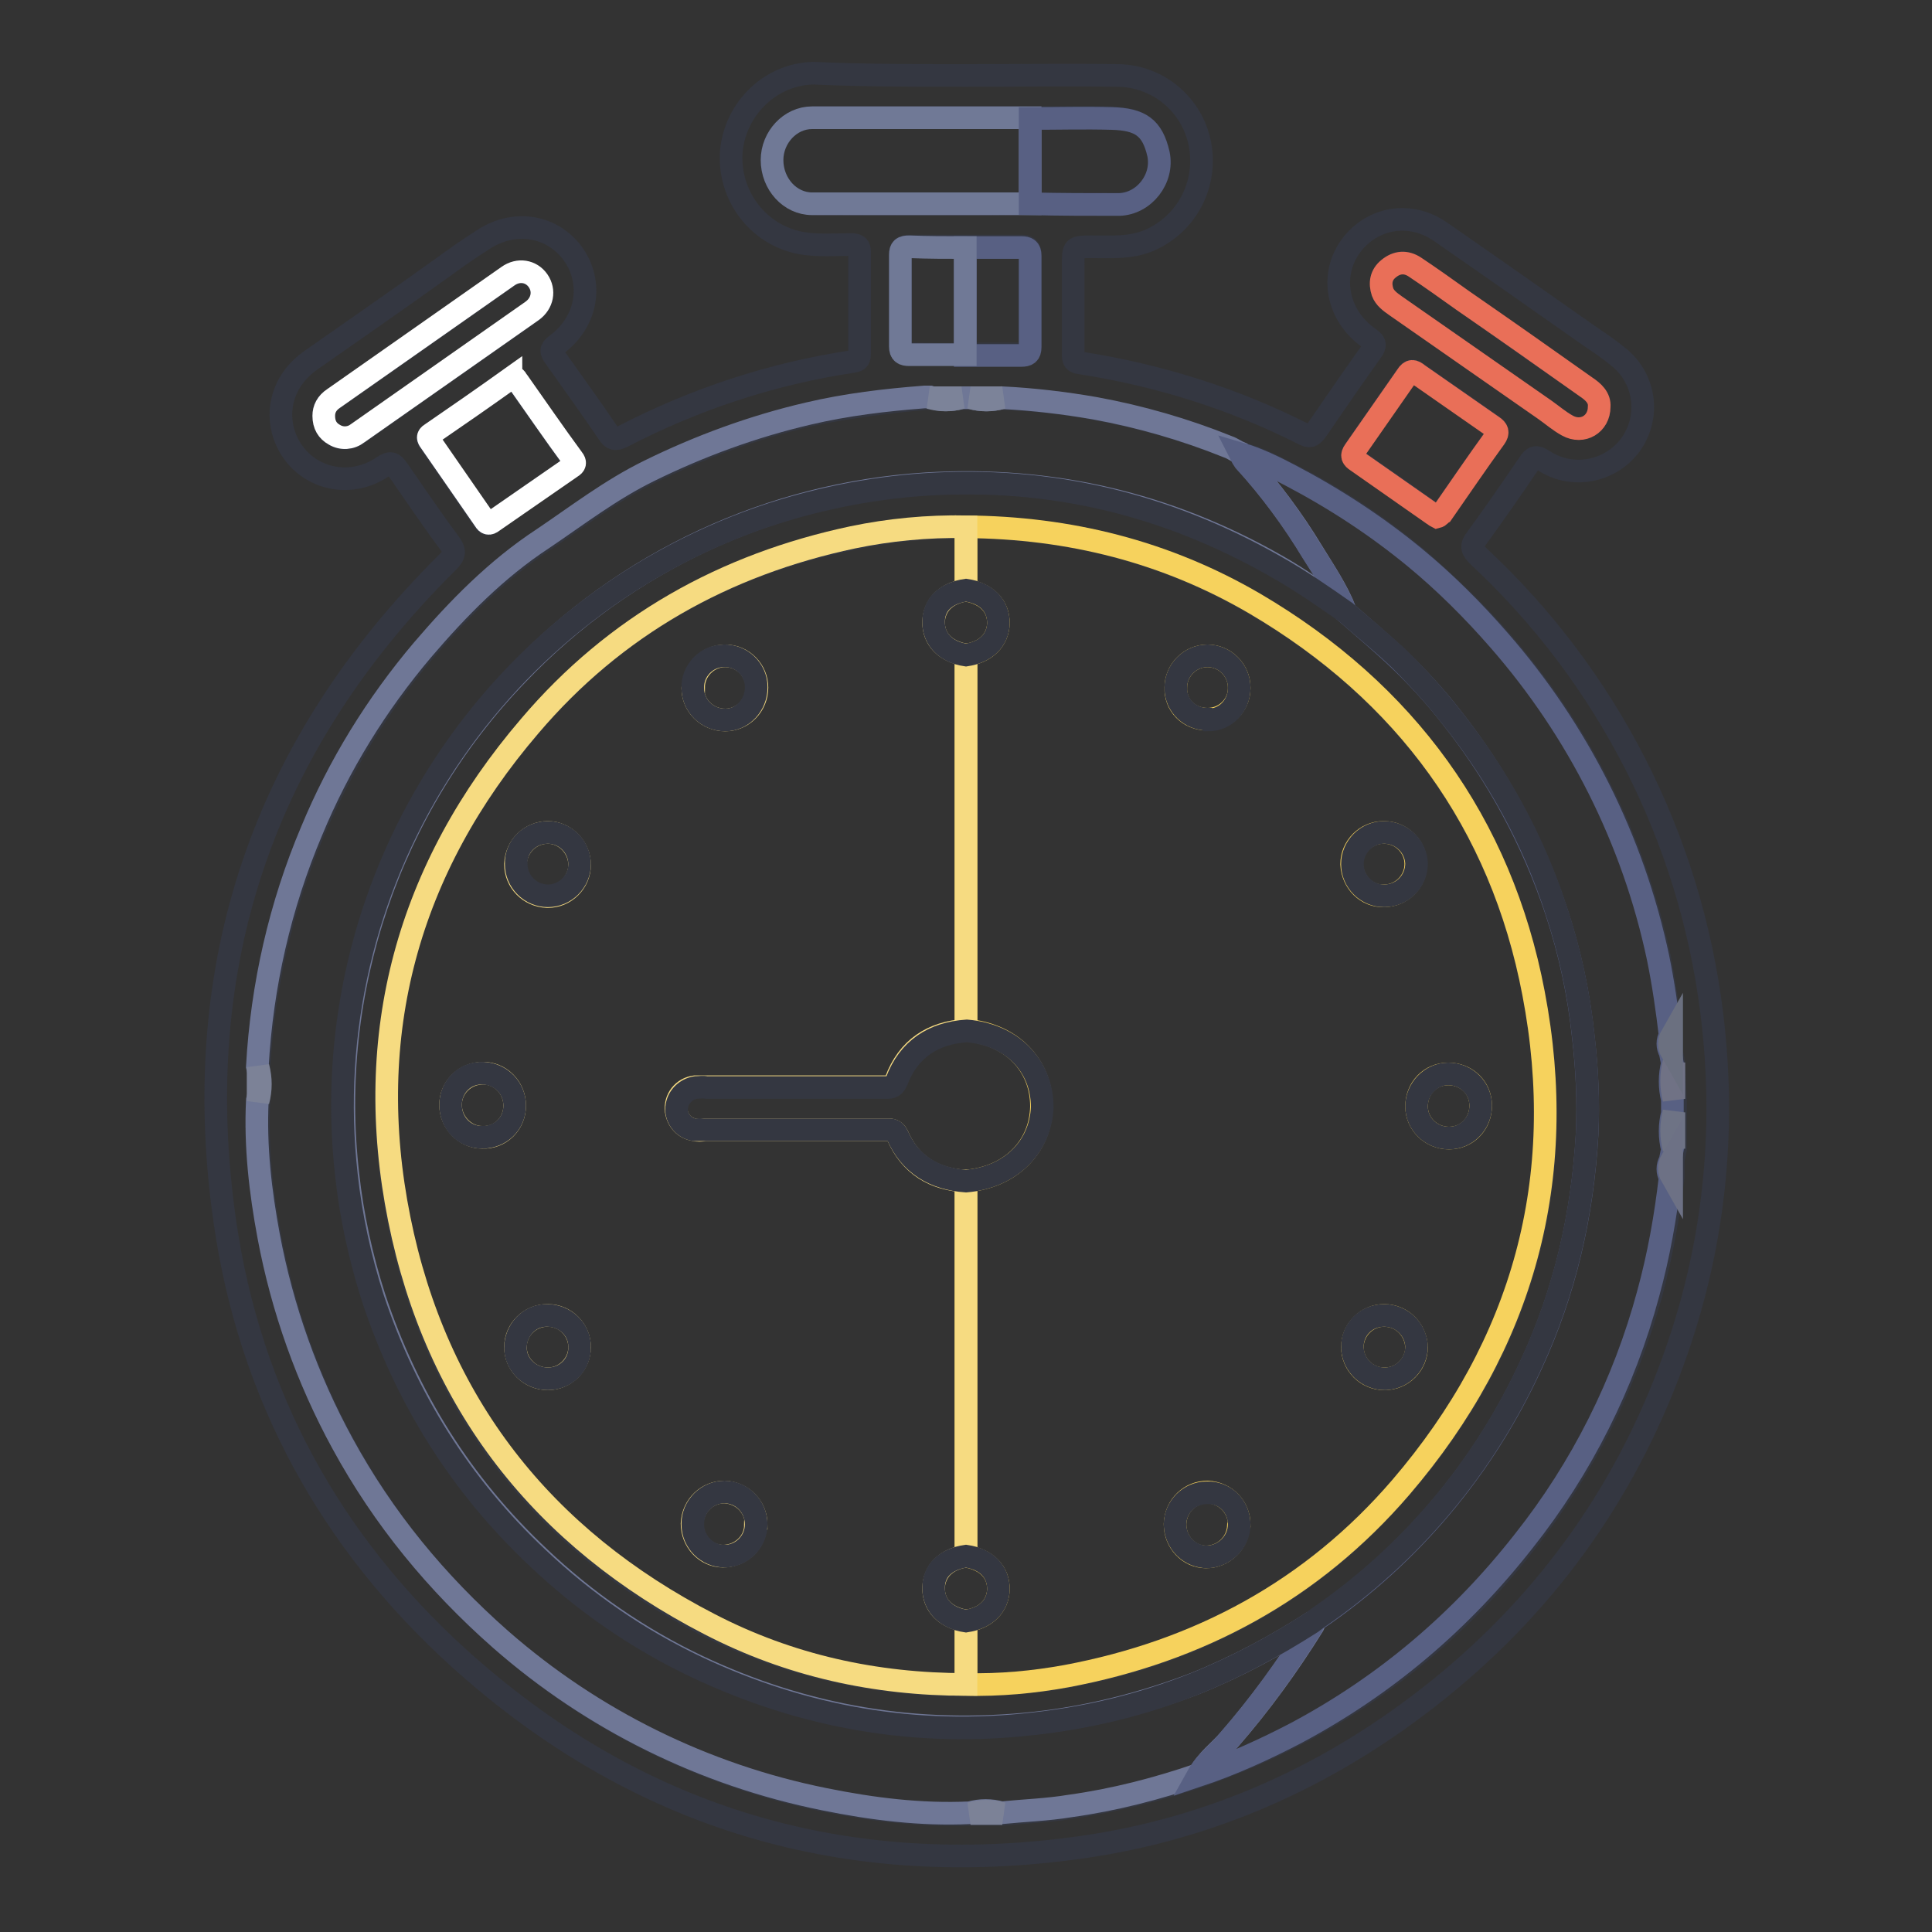
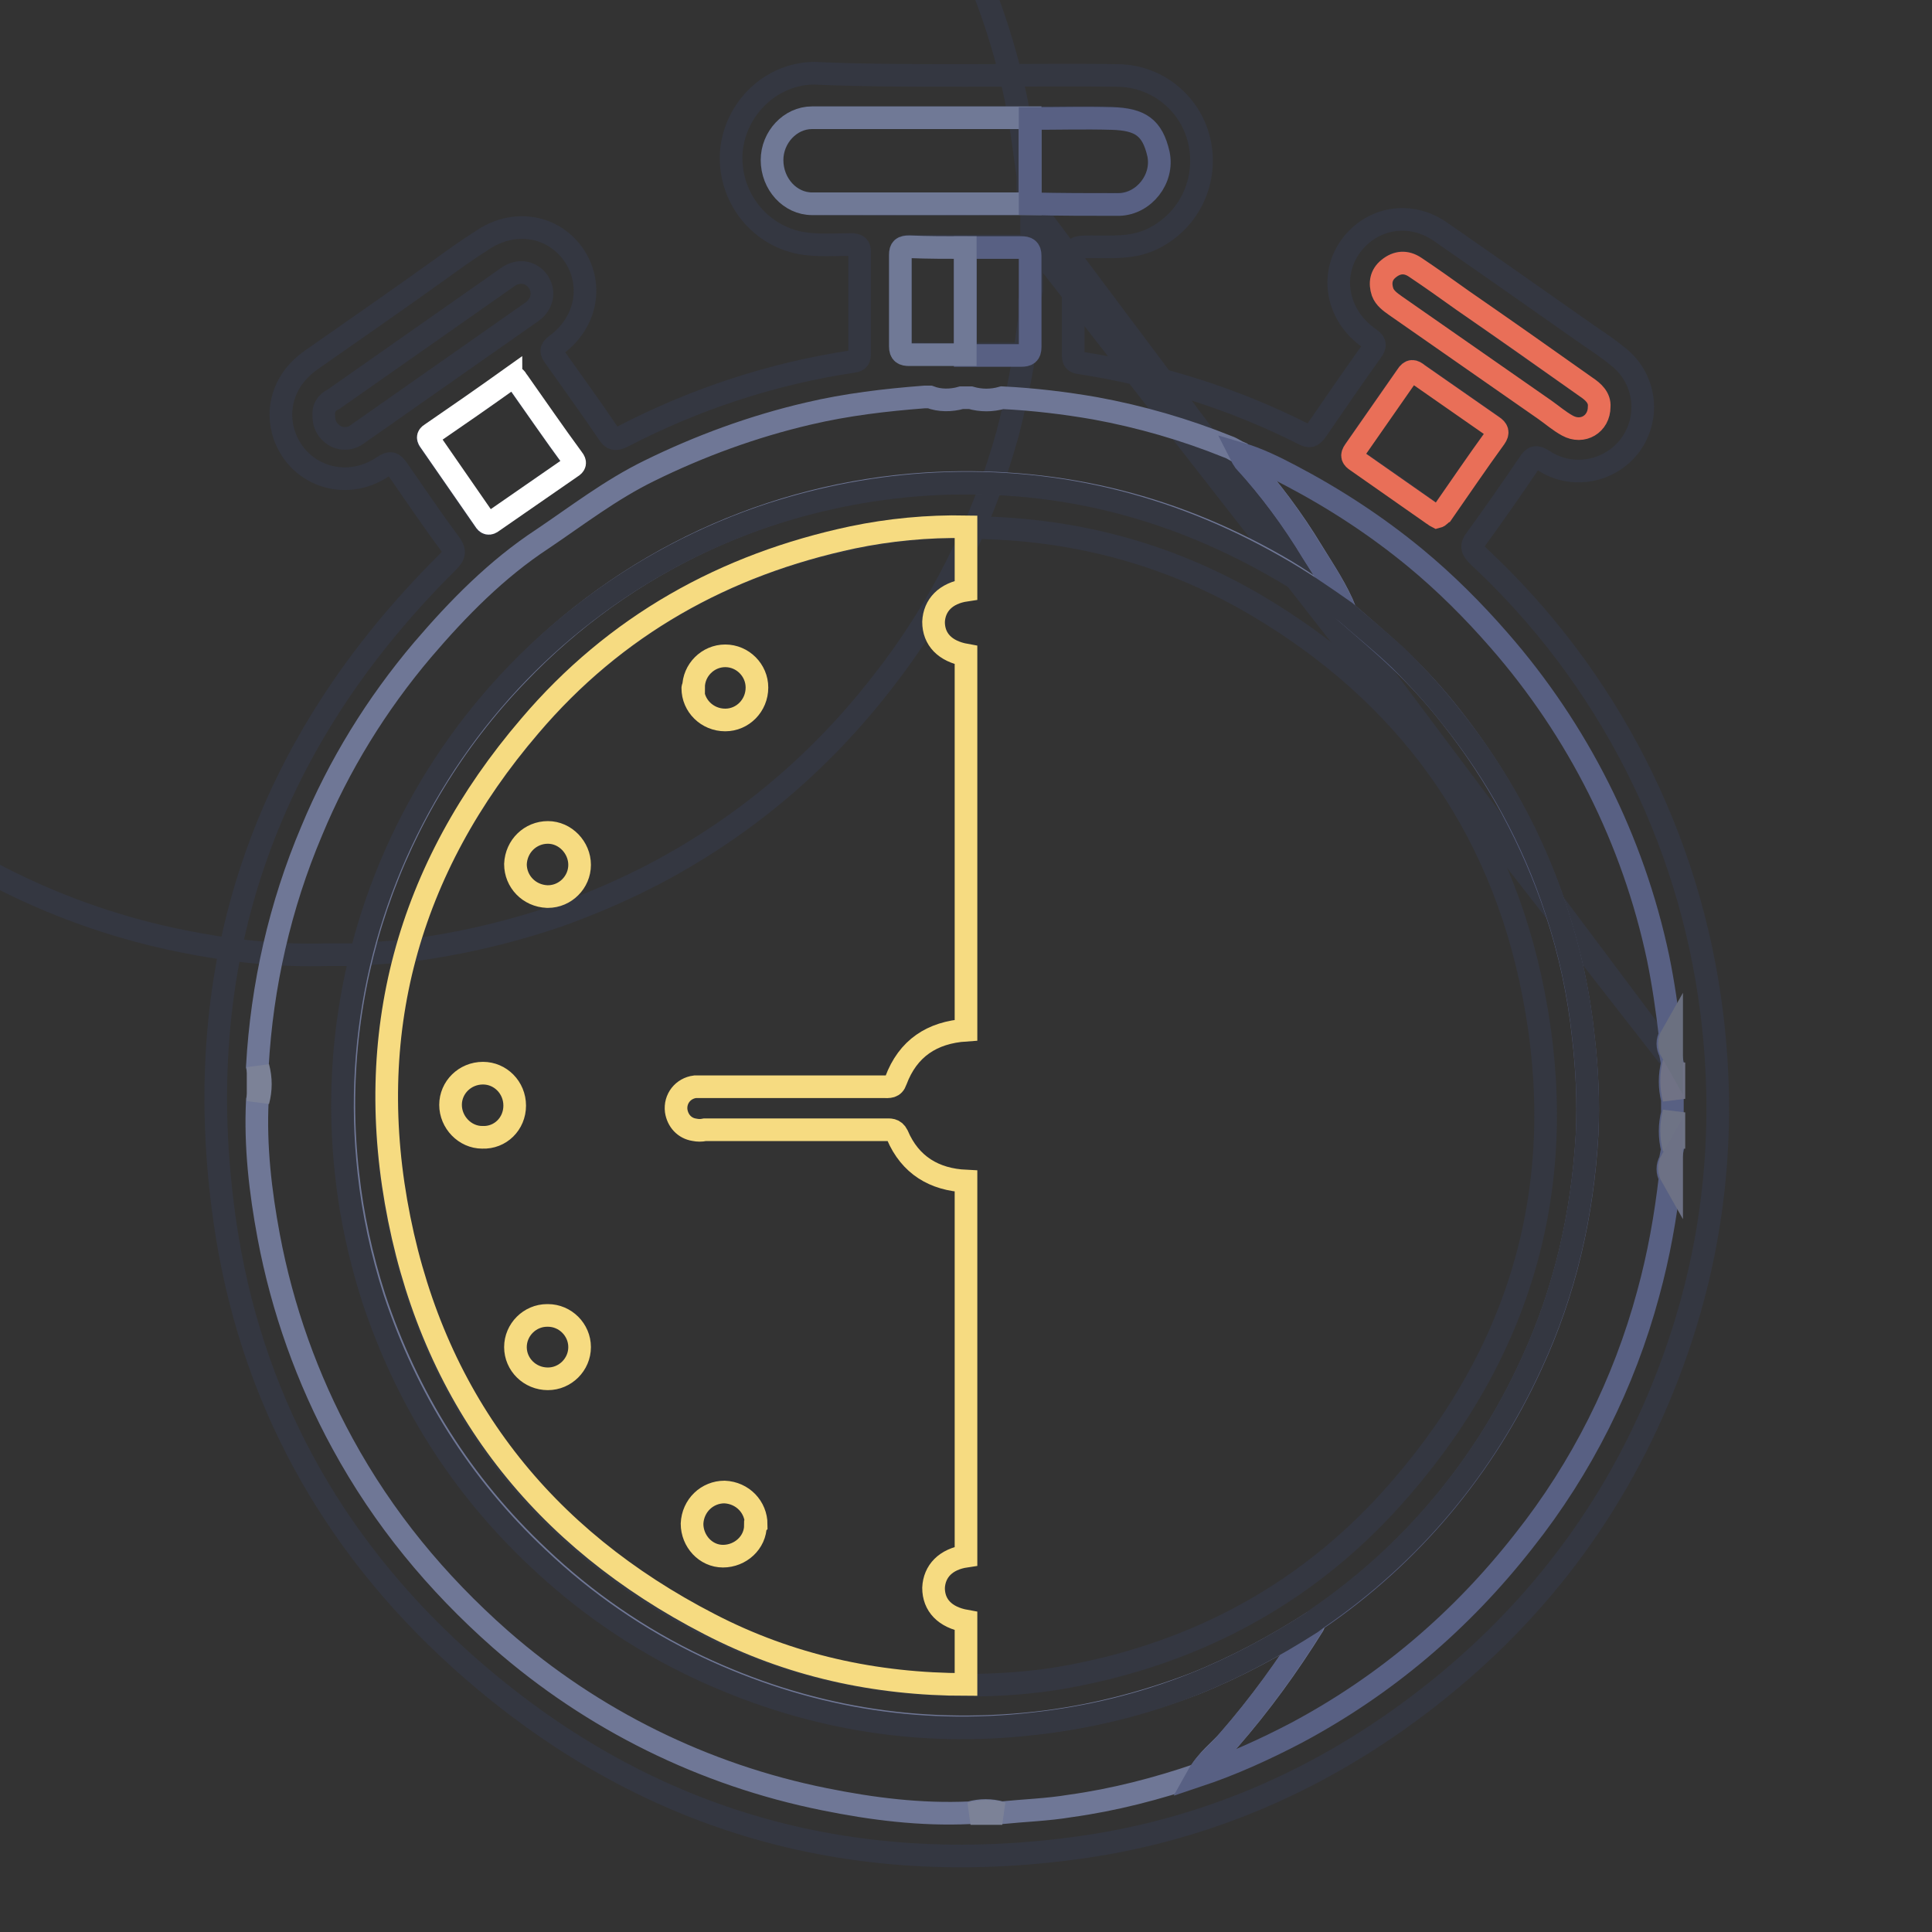
<svg xmlns="http://www.w3.org/2000/svg" version="1.1" x="0px" y="0px" viewBox="0 0 256 256" enable-background="new 0 0 256 256" xml:space="preserve">
  <rect x="0" y="0" width="256" height="256" fill="#333333" stroke="none" />
  <g>
-     <path stroke-width="3" fill-opacity="0" stroke="#343741" d="M128,10c6.7,0,13.5-0.1,20.2,0c5.3,0.1,9.8,3.9,10.8,9.1c1,5.3-1.7,10.5-6.6,12.7c-2.5,1.1-5.1,0.9-7.7,0.9 c-2.5,0-2.5,0-2.5,2.5c0,3.9,0,7.8,0,11.7c0,0.8,0.1,1.1,1,1.2c10.3,1.6,20.2,4.7,29.5,9.4c0.8,0.4,1.1,0.4,1.7-0.4 c2.4-3.5,4.8-7,7.3-10.5c0.6-0.8,0.6-1.2-0.3-1.8c-4.4-3.1-5.3-8.7-2.1-12.6c2.9-3.5,7.8-4.2,11.7-1.4c6.5,4.5,12.9,9,19.3,13.5 c1.3,0.9,2.7,1.8,3.9,2.8c3.8,2.8,4.6,8.1,1.8,11.9c-2.7,3.6-7.8,4.5-11.5,2c-1-0.6-1.3-0.5-1.9,0.4c-2.3,3.4-4.6,6.7-7,10 c-0.8,1-0.5,1.5,0.3,2.3c17.1,15.9,28,37.3,30.9,60.4c2,15.9,0.3,31.5-5.2,46.5c-6.5,17.8-17.3,32.6-32.3,44.3 c-14.1,11-30,17.9-47.7,20.1c-30.7,3.9-57.8-4.5-80.8-25.3c-17.1-15.5-27.7-34.9-31-57.8c-4.9-34,5.1-63.2,29.5-87.4 c0.9-0.9,1.1-1.4,0.3-2.5c-2.4-3.2-4.6-6.5-6.9-9.8c-0.6-0.9-1-1-1.9-0.4c-5.1,3.5-11.7,1.1-13.3-4.7c-0.9-3.5,0.4-7,3.6-9.3 c5.7-4,11.5-8,17.2-12.1c1.8-1.3,3.6-2.6,5.5-3.8c4.2-2.9,9.3-2.1,12.1,1.7c2.8,3.9,1.9,9.1-2.2,12.1c-0.8,0.6-0.7,0.9-0.2,1.6 c2.4,3.4,4.8,6.7,7.1,10.1c0.5,0.8,0.9,0.9,1.8,0.5c9.6-5,19.9-8.4,30.6-10c0.8-0.1,0.9-0.4,0.9-1.1c0-4.5,0-8.9,0-13.4 c0-0.7-0.2-0.9-0.9-1c-2.3,0-4.6,0.2-6.9-0.2c-5.7-1.1-9.6-6.3-9.2-12.1c0.5-5.7,5.2-10.3,10.9-10.4C114.4,10,121.2,10,128,10z  M127.9,46.9c2.5,0,4.9,0,7.4,0c0.8,0,1.2-0.2,1.2-1.1c0-4,0-8,0-12.1c0-0.9-0.4-1.1-1.2-1.1c-2.5,0-4.9,0-7.4,0 c-2.5,0-4.9,0-7.4,0c-0.8,0-1.2,0.2-1.2,1.1c0,4,0,8,0,12.1c0,0.9,0.3,1.1,1.2,1.1C123,46.9,125.5,47,127.9,46.9L127.9,46.9z  M136.5,27c3.9,0,7.8,0.1,11.8,0c3.3,0,6-3.4,5.2-6.7c-0.8-3.4-2.4-4.5-6.2-4.7c-3.6-0.1-7.2,0-10.8,0c-9.6,0-19.2,0-28.9,0 c-2.9,0-5.2,2.6-5.3,5.6c0,3.1,2.3,5.7,5.3,5.8C117.2,27.1,126.9,27.1,136.5,27L136.5,27z M221.8,140.9l-0.3-1.5l0-2.2 c-0.5-3.4-0.9-6.9-1.6-10.3c-3.3-15.6-10.6-30.1-21.1-42.1c-3.4-3.9-7.2-7.5-11.1-10.9c-5.1-4.2-10.6-7.9-16.5-10.9 c-2.2-1.1-4.3-2.3-6.7-2.9c-0.5-0.3-1.1-0.6-1.6-0.8c-5.7-2.3-11.6-4-17.6-5.1c-4.1-0.8-8.2-1.2-12.3-1.4l-4.2,0h-1.2l-4.2,0 c-0.2,0-0.5,0-0.7,0c-5.2,0.5-10.3,1.1-15.4,2.2c-7.3,1.7-14.4,4.3-21.1,7.6c-5.1,2.5-9.5,5.9-14.1,9c-6.1,4-11.2,9.2-15.9,14.7 c-6.1,7.2-11,15.3-14.7,24c-4.2,9.9-6.6,20.5-7.2,31.2l0,4.5c-0.3,6.1,0.4,12.1,1.5,18c1.8,9.6,5.1,18.9,9.8,27.5 c5.4,9.9,12.4,18.5,20.9,25.9c12.2,10.7,27,18,42.9,21.2c6.4,1.3,12.8,2,19.3,1.8l4.2,0c3-0.3,6.1-0.4,9.1-0.9 c5.8-0.9,11.5-2.3,17.1-4.2c4.5-1.6,8.9-3.5,13.1-5.7c11.9-6.3,21.9-14.8,30.1-25.4c7.6-9.7,13.2-20.9,16.5-32.8 c1.3-5,2.3-10.2,2.9-15.4l0-2.2l0.3-1.5l0-4.8v-1.8L221.8,140.9z M68,50c-0.1,0.1-0.3,0.2-0.4,0.2c-3.5,2.5-7,4.9-10.6,7.4 c-0.5,0.4-0.4,0.6-0.1,1c2.4,3.4,4.8,6.9,7.2,10.4c0.3,0.5,0.6,0.6,1.1,0.2c3.4-2.4,6.9-4.9,10.4-7.2c0.5-0.3,0.6-0.6,0.2-1.1 c-2.4-3.4-4.8-6.9-7.3-10.3C68.4,50.3,68.3,50,68,50L68,50z M190.4,68.5c0.4-0.1,0.5-0.4,0.7-0.6c2.3-3.3,4.7-6.7,7-10 c0.5-0.7,0.3-1-0.3-1.5c-3.3-2.3-6.6-4.6-9.9-6.9c-0.7-0.5-1-0.5-1.5,0.2c-2.3,3.3-4.6,6.6-6.9,9.9c-0.5,0.7-0.3,1,0.3,1.4 c3.3,2.3,6.7,4.6,10,7C190,68.2,190.2,68.4,190.4,68.5L190.4,68.5z M211.9,53.9c0-1.2-0.8-2-1.7-2.6c-5.5-3.8-10.9-7.6-16.4-11.5 c-2.1-1.5-4.2-3-6.3-4.4c-1.2-0.8-2.4-0.8-3.5,0.2c-1,0.8-1.1,1.9-0.8,3.1c0.3,0.9,1,1.3,1.7,1.8c6.6,4.6,13.2,9.2,19.8,13.8 c1,0.7,2,1.5,3.1,2.1C209.7,57.5,211.9,56.2,211.9,53.9L211.9,53.9z M42.9,55.1c0,1.2,0.5,2,1.4,2.6c1,0.6,2.2,0.5,3.1-0.2 c7.7-5.4,15.4-10.8,23.1-16.2c1.4-1,1.7-2.7,0.8-4c-0.9-1.3-2.6-1.6-4-0.6c-7.7,5.4-15.4,10.8-23.1,16.2 C43.3,53.3,42.8,54.1,42.9,55.1L42.9,55.1z" />
+     <path stroke-width="3" fill-opacity="0" stroke="#343741" d="M128,10c6.7,0,13.5-0.1,20.2,0c5.3,0.1,9.8,3.9,10.8,9.1c1,5.3-1.7,10.5-6.6,12.7c-2.5,1.1-5.1,0.9-7.7,0.9 c-2.5,0-2.5,0-2.5,2.5c0,3.9,0,7.8,0,11.7c0,0.8,0.1,1.1,1,1.2c10.3,1.6,20.2,4.7,29.5,9.4c0.8,0.4,1.1,0.4,1.7-0.4 c2.4-3.5,4.8-7,7.3-10.5c0.6-0.8,0.6-1.2-0.3-1.8c-4.4-3.1-5.3-8.7-2.1-12.6c2.9-3.5,7.8-4.2,11.7-1.4c6.5,4.5,12.9,9,19.3,13.5 c1.3,0.9,2.7,1.8,3.9,2.8c3.8,2.8,4.6,8.1,1.8,11.9c-2.7,3.6-7.8,4.5-11.5,2c-1-0.6-1.3-0.5-1.9,0.4c-2.3,3.4-4.6,6.7-7,10 c-0.8,1-0.5,1.5,0.3,2.3c17.1,15.9,28,37.3,30.9,60.4c2,15.9,0.3,31.5-5.2,46.5c-6.5,17.8-17.3,32.6-32.3,44.3 c-14.1,11-30,17.9-47.7,20.1c-30.7,3.9-57.8-4.5-80.8-25.3c-17.1-15.5-27.7-34.9-31-57.8c-4.9-34,5.1-63.2,29.5-87.4 c0.9-0.9,1.1-1.4,0.3-2.5c-2.4-3.2-4.6-6.5-6.9-9.8c-0.6-0.9-1-1-1.9-0.4c-5.1,3.5-11.7,1.1-13.3-4.7c-0.9-3.5,0.4-7,3.6-9.3 c5.7-4,11.5-8,17.2-12.1c1.8-1.3,3.6-2.6,5.5-3.8c4.2-2.9,9.3-2.1,12.1,1.7c2.8,3.9,1.9,9.1-2.2,12.1c-0.8,0.6-0.7,0.9-0.2,1.6 c2.4,3.4,4.8,6.7,7.1,10.1c0.5,0.8,0.9,0.9,1.8,0.5c9.6-5,19.9-8.4,30.6-10c0.8-0.1,0.9-0.4,0.9-1.1c0-4.5,0-8.9,0-13.4 c0-0.7-0.2-0.9-0.9-1c-2.3,0-4.6,0.2-6.9-0.2c-5.7-1.1-9.6-6.3-9.2-12.1c0.5-5.7,5.2-10.3,10.9-10.4C114.4,10,121.2,10,128,10z  M127.9,46.9c2.5,0,4.9,0,7.4,0c0.8,0,1.2-0.2,1.2-1.1c0-4,0-8,0-12.1c0-0.9-0.4-1.1-1.2-1.1c-2.5,0-4.9,0-7.4,0 c-2.5,0-4.9,0-7.4,0c-0.8,0-1.2,0.2-1.2,1.1c0,4,0,8,0,12.1c0,0.9,0.3,1.1,1.2,1.1C123,46.9,125.5,47,127.9,46.9L127.9,46.9z  M136.5,27c3.9,0,7.8,0.1,11.8,0c3.3,0,6-3.4,5.2-6.7c-0.8-3.4-2.4-4.5-6.2-4.7c-3.6-0.1-7.2,0-10.8,0c-9.6,0-19.2,0-28.9,0 c-2.9,0-5.2,2.6-5.3,5.6c0,3.1,2.3,5.7,5.3,5.8C117.2,27.1,126.9,27.1,136.5,27L136.5,27z l-0.3-1.5l0-2.2 c-0.5-3.4-0.9-6.9-1.6-10.3c-3.3-15.6-10.6-30.1-21.1-42.1c-3.4-3.9-7.2-7.5-11.1-10.9c-5.1-4.2-10.6-7.9-16.5-10.9 c-2.2-1.1-4.3-2.3-6.7-2.9c-0.5-0.3-1.1-0.6-1.6-0.8c-5.7-2.3-11.6-4-17.6-5.1c-4.1-0.8-8.2-1.2-12.3-1.4l-4.2,0h-1.2l-4.2,0 c-0.2,0-0.5,0-0.7,0c-5.2,0.5-10.3,1.1-15.4,2.2c-7.3,1.7-14.4,4.3-21.1,7.6c-5.1,2.5-9.5,5.9-14.1,9c-6.1,4-11.2,9.2-15.9,14.7 c-6.1,7.2-11,15.3-14.7,24c-4.2,9.9-6.6,20.5-7.2,31.2l0,4.5c-0.3,6.1,0.4,12.1,1.5,18c1.8,9.6,5.1,18.9,9.8,27.5 c5.4,9.9,12.4,18.5,20.9,25.9c12.2,10.7,27,18,42.9,21.2c6.4,1.3,12.8,2,19.3,1.8l4.2,0c3-0.3,6.1-0.4,9.1-0.9 c5.8-0.9,11.5-2.3,17.1-4.2c4.5-1.6,8.9-3.5,13.1-5.7c11.9-6.3,21.9-14.8,30.1-25.4c7.6-9.7,13.2-20.9,16.5-32.8 c1.3-5,2.3-10.2,2.9-15.4l0-2.2l0.3-1.5l0-4.8v-1.8L221.8,140.9z M68,50c-0.1,0.1-0.3,0.2-0.4,0.2c-3.5,2.5-7,4.9-10.6,7.4 c-0.5,0.4-0.4,0.6-0.1,1c2.4,3.4,4.8,6.9,7.2,10.4c0.3,0.5,0.6,0.6,1.1,0.2c3.4-2.4,6.9-4.9,10.4-7.2c0.5-0.3,0.6-0.6,0.2-1.1 c-2.4-3.4-4.8-6.9-7.3-10.3C68.4,50.3,68.3,50,68,50L68,50z M190.4,68.5c0.4-0.1,0.5-0.4,0.7-0.6c2.3-3.3,4.7-6.7,7-10 c0.5-0.7,0.3-1-0.3-1.5c-3.3-2.3-6.6-4.6-9.9-6.9c-0.7-0.5-1-0.5-1.5,0.2c-2.3,3.3-4.6,6.6-6.9,9.9c-0.5,0.7-0.3,1,0.3,1.4 c3.3,2.3,6.7,4.6,10,7C190,68.2,190.2,68.4,190.4,68.5L190.4,68.5z M211.9,53.9c0-1.2-0.8-2-1.7-2.6c-5.5-3.8-10.9-7.6-16.4-11.5 c-2.1-1.5-4.2-3-6.3-4.4c-1.2-0.8-2.4-0.8-3.5,0.2c-1,0.8-1.1,1.9-0.8,3.1c0.3,0.9,1,1.3,1.7,1.8c6.6,4.6,13.2,9.2,19.8,13.8 c1,0.7,2,1.5,3.1,2.1C209.7,57.5,211.9,56.2,211.9,53.9L211.9,53.9z M42.9,55.1c0,1.2,0.5,2,1.4,2.6c1,0.6,2.2,0.5,3.1-0.2 c7.7-5.4,15.4-10.8,23.1-16.2c1.4-1,1.7-2.7,0.8-4c-0.9-1.3-2.6-1.6-4-0.6c-7.7,5.4-15.4,10.8-23.1,16.2 C43.3,53.3,42.8,54.1,42.9,55.1L42.9,55.1z" />
    <path stroke-width="3" fill-opacity="0" stroke="#6f7796" d="M127.4,52.7h1.2c1.4,0.4,2.8,0.4,4.2,0c4.1,0.2,8.3,0.7,12.3,1.4c6,1.1,11.9,2.8,17.6,5.1 c0.6,0.2,1.1,0.6,1.6,0.8c0.2,0.3,0.4,0.7,0.6,1c3.4,3.8,6.4,7.8,9,12.1c1.6,2.6,3.3,5.1,4.4,7.9c-3-2.1-6-4.3-9.2-6.1 c-14.4-8.2-29.8-11.8-46.4-10.8c-20.6,1.3-39.9,10.3-54.1,25.2c-17,17.6-25.3,42-22.5,66.3c0.6,5.5,1.8,11,3.5,16.3 c4.4,13.3,11.6,24.8,21.8,34.4c6.2,5.9,13.3,10.8,21.1,14.5c14.2,6.7,29.1,9.2,44.7,7.5c7.2-0.8,14.3-2.6,21.1-5.2 c5.5-2.2,10.7-5,15.7-8.2c0.2,0.1,0.1,0.3,0,0.5c-3.3,5.3-7,10.4-11.1,15.1c-1.3,1.5-3,2.7-4,4.6c-5.5,1.9-11.3,3.4-17.1,4.2 c-3,0.5-6.1,0.6-9.1,0.9c-1.4-0.4-2.8-0.4-4.2,0c-6.5,0.3-12.9-0.5-19.3-1.8c-15.9-3.2-30.7-10.5-42.9-21.2 c-8.5-7.5-15.5-16-20.9-25.9c-4.7-8.6-8-17.9-9.8-27.5c-1.1-5.9-1.8-11.9-1.5-18c0.4-1.5,0.4-3,0-4.5c0.6-10.7,3-21.3,7.2-31.2 c3.6-8.7,8.6-16.8,14.7-24c4.7-5.5,9.8-10.7,15.9-14.7c4.6-3.1,9-6.5,14.1-9c6.7-3.3,13.8-5.9,21.1-7.6c5.1-1.2,10.2-1.8,15.4-2.2 c0.2,0,0.5,0,0.7,0C124.5,53.1,126,53.1,127.4,52.7z" />
    <path stroke-width="3" fill-opacity="0" stroke="#586083" d="M178.3,81.1c-1.1-2.8-2.8-5.4-4.4-7.9c-2.6-4.3-5.6-8.4-9-12.1c-0.2-0.3-0.4-0.6-0.6-1 c2.4,0.7,4.6,1.8,6.7,2.9c5.9,3.1,11.4,6.7,16.5,10.9c4,3.3,7.7,7,11.1,10.9c10.5,12,17.8,26.5,21.1,42.1c0.7,3.4,1.2,6.9,1.6,10.3 c-0.4,0.7-0.4,1.5,0,2.2l0.3,1.5c-0.4,1.6-0.4,3.2,0,4.8v1.8c-0.4,1.6-0.4,3.2,0,4.8l-0.3,1.5c-0.4,0.7-0.4,1.5,0,2.2 c-0.6,5.2-1.5,10.3-2.9,15.4c-3.2,11.9-8.8,23.1-16.5,32.8c-8.3,10.6-18.3,19.1-30.1,25.4c-4.2,2.2-8.6,4.2-13.1,5.7 c1-1.8,2.7-3,4-4.6c4.1-4.7,7.8-9.8,11.1-15.1c0.1-0.2,0.2-0.3,0-0.5c0.3-0.2,0.5-0.4,0.8-0.6c12.3-8.4,22.1-20.1,28.3-33.7 c4.5-9.7,6.8-19.9,7.4-30.5c0.2-4.3,0-8.6-0.5-12.9c-0.6-5.7-1.8-11.3-3.6-16.7c-3.1-9.3-7.8-18-13.9-25.7 c-2.1-2.7-4.4-5.2-6.8-7.5C183.2,85.3,180.7,83.2,178.3,81.1L178.3,81.1z" />
    <path stroke-width="3" fill-opacity="0" stroke="#707996" d="M136.5,27c-9.6,0-19.2,0-28.9,0c-2.9,0-5.3-2.6-5.3-5.8c0-3,2.4-5.6,5.3-5.6c9.6,0,19.2,0,28.9,0 C136.5,19.5,136.5,23.3,136.5,27L136.5,27z" />
    <path stroke-width="3" fill-opacity="0" stroke="#ffffff" d="M68,50c0.4,0,0.4,0.3,0.6,0.5c2.4,3.4,4.8,6.9,7.3,10.3c0.4,0.5,0.3,0.8-0.2,1.1c-3.5,2.4-6.9,4.8-10.4,7.2 c-0.5,0.4-0.8,0.3-1.1-0.2c-2.4-3.5-4.8-6.9-7.2-10.4c-0.3-0.4-0.4-0.7,0.1-1c3.5-2.4,7.1-4.9,10.6-7.4C67.7,50.2,67.9,50.1,68,50z " />
    <path stroke-width="3" fill-opacity="0" stroke="#e96f58" d="M190.4,68.5c-0.2-0.1-0.4-0.3-0.6-0.4c-3.3-2.3-6.7-4.7-10-7c-0.6-0.4-0.8-0.7-0.3-1.4 c2.3-3.3,4.6-6.6,6.9-9.9c0.5-0.8,0.9-0.7,1.5-0.2c3.3,2.3,6.6,4.6,9.9,6.9c0.6,0.4,0.8,0.8,0.3,1.5c-2.4,3.3-4.7,6.7-7,10 C190.9,68.1,190.8,68.4,190.4,68.5L190.4,68.5z M211.9,53.9c0,2.3-2.2,3.6-4.2,2.5c-1.1-0.6-2-1.4-3-2.1 c-6.6-4.6-13.2-9.2-19.8-13.8c-0.7-0.5-1.4-1-1.7-1.8c-0.4-1.2-0.2-2.3,0.8-3.1c1.1-0.9,2.3-1,3.5-0.2c2.1,1.4,4.2,2.9,6.3,4.4 c5.5,3.8,10.9,7.6,16.4,11.5C211.1,51.9,212,52.7,211.9,53.9L211.9,53.9z" />
-     <path stroke-width="3" fill-opacity="0" stroke="#ffffff" d="M42.9,55.1c0-0.9,0.4-1.7,1.3-2.3c7.7-5.4,15.4-10.8,23.1-16.2c1.4-1,3.1-0.7,4,0.6c0.9,1.3,0.6,3-0.8,4 C62.8,46.6,55.1,52,47.4,57.4c-0.9,0.7-2.1,0.8-3.1,0.2C43.4,57.1,42.9,56.3,42.9,55.1z" />
    <path stroke-width="3" fill-opacity="0" stroke="#586083" d="M136.5,27V15.7c3.6,0,7.2-0.1,10.8,0c3.8,0.1,5.4,1.2,6.2,4.7c0.7,3.3-1.9,6.6-5.2,6.7 C144.3,27.1,140.4,27.1,136.5,27z M127.9,32.8c2.5,0,4.9,0,7.4,0c0.8,0,1.2,0.2,1.2,1.1c0,4,0,8,0,12.1c0,0.9-0.4,1.1-1.2,1.1 c-2.5,0-4.9,0-7.4,0V32.8z" />
    <path stroke-width="3" fill-opacity="0" stroke="#707996" d="M127.9,32.8V47c-2.5,0-4.9,0-7.4,0c-0.8,0-1.2-0.2-1.2-1.1c0-4,0-8,0-12.1c0-0.9,0.3-1.1,1.2-1.1 C123,32.8,125.5,32.8,127.9,32.8z" />
    <path stroke-width="3" fill-opacity="0" stroke="#707285" d="M221.8,145.6c-0.4-1.6-0.4-3.2,0-4.8L221.8,145.6z" />
    <path stroke-width="3" fill-opacity="0" stroke="#6e7385" d="M221.8,152.2c-0.4-1.6-0.4-3.2,0-4.8L221.8,152.2z" />
    <path stroke-width="3" fill-opacity="0" stroke="#7c8297" d="M34.2,141.4c0.4,1.5,0.4,3,0,4.5C34.2,144.4,34.2,142.9,34.2,141.4z" />
-     <path stroke-width="3" fill-opacity="0" stroke="#7c8399" d="M132.8,52.7c-1.4,0.4-2.8,0.4-4.2,0L132.8,52.7z M127.4,52.7c-1.4,0.4-2.8,0.4-4.2,0L127.4,52.7z" />
    <path stroke-width="3" fill-opacity="0" stroke="#7c8297" d="M128.6,240.3c1.4-0.4,2.8-0.4,4.2,0L128.6,240.3z" />
    <path stroke-width="3" fill-opacity="0" stroke="#6b7080" d="M221.5,139.4c-0.4-0.7-0.4-1.5,0-2.2C221.5,137.9,221.5,138.6,221.5,139.4z" />
    <path stroke-width="3" fill-opacity="0" stroke="#6d7185" d="M221.5,155.9c-0.4-0.7-0.4-1.5,0-2.2C221.5,154.4,221.5,155.1,221.5,155.9z" />
    <path stroke-width="3" fill-opacity="0" stroke="#343741" d="M178.3,81.1c2.4,2.1,4.9,4.1,7.2,6.3c2.4,2.4,4.7,4.9,6.8,7.6c6.1,7.6,10.9,16.3,13.9,25.6 c1.8,5.4,3,11,3.6,16.7c0.5,4.3,0.7,8.6,0.5,12.9c-0.6,10.6-2.9,20.8-7.4,30.5c-6.2,13.6-15.9,25.2-28.3,33.7 c-0.3,0.2-0.5,0.4-0.8,0.6c-5,3.2-10.2,6-15.7,8.2c-6.8,2.7-13.9,4.4-21.1,5.2c-15.6,1.8-30.5-0.8-44.7-7.5 c-7.8-3.7-14.9-8.6-21.1-14.5c-10.2-9.6-17.4-21.1-21.8-34.4c-1.7-5.3-2.9-10.8-3.5-16.3c-4.3-38.3,18.5-74.4,54.9-87.1 c7-2.4,14.3-3.9,21.7-4.4c16.6-1.1,32,2.6,46.4,10.8C172.3,76.9,175.3,79,178.3,81.1z M128,223.3c4.4,0,8.9-0.3,13.3-1.1 c17.6-3.2,32.6-11.4,44.3-25c16.4-18.9,22.4-41,17.6-65.5c-4.4-22.7-17-39.9-36.9-51.6c-11.8-6.9-24.6-10.2-38.3-10.2 c-5.1-0.1-10.1,0.4-15.1,1.5c-17.1,3.5-31.5,11.7-42.8,25c-16.2,19-22.1,41-17.3,65.4c4.9,24.4,19,42.3,41.1,53.7 C104.6,220.8,116,223.3,128,223.3L128,223.3z" />
-     <path stroke-width="3" fill-opacity="0" stroke="#f6d25d" d="M128,69.8c13.7,0.1,26.5,3.3,38.3,10.2c19.9,11.7,32.6,29,36.9,51.6c4.7,24.5-1.3,46.5-17.6,65.5 c-11.7,13.6-26.7,21.7-44.3,25c-4.4,0.8-8.8,1.2-13.3,1.1v-8.4c2.7-0.4,4.2-2,4.3-4.2c0-2.3-1.5-3.9-4.3-4.4v-49.7 c5.9-0.5,9.9-4.5,10-9.9c0-5.5-4-9.6-10-10.1V86.8c2.7-0.4,4.2-2,4.3-4.2c0-2.3-1.5-3.9-4.3-4.4V69.8z M192,150.8 c2.4,0,4.2-1.9,4.2-4.3c0-2.4-1.9-4.2-4.3-4.2c-2.4,0-4.2,1.9-4.2,4.3c0,0,0,0,0,0C187.7,148.9,189.6,150.8,192,150.8z M164.2,202 c0-2.3-1.8-4.2-4.2-4.3c-2.3,0-4.2,1.8-4.3,4.2c0,0,0,0,0,0.1c0,2.3,1.8,4.3,4.1,4.3c2.3,0,4.2-1.8,4.3-4.1 C164.2,202,164.2,202,164.2,202z M183.4,174.3c-2.3,0-4.2,1.9-4.2,4.2c0,2.3,1.9,4.2,4.2,4.2c0,0,0.1,0,0.1,0 c2.3,0,4.2-1.9,4.2-4.2C187.6,176.2,185.8,174.3,183.4,174.3C183.4,174.3,183.4,174.3,183.4,174.3z M183.4,118.7 c2.3,0,4.2-1.9,4.2-4.2c0-2.3-1.9-4.2-4.2-4.2c0,0-0.1,0-0.1,0c-2.3,0-4.2,1.9-4.2,4.2C179.2,116.9,181.1,118.8,183.4,118.7z  M160,95.3c2.3,0,4.2-1.8,4.2-4.1c0,0,0-0.1,0-0.1c0-2.3-1.9-4.2-4.2-4.2c-2.3,0-4.2,1.9-4.2,4.2C155.7,93.4,157.5,95.3,160,95.3 C159.9,95.3,159.9,95.3,160,95.3L160,95.3z" />
    <path stroke-width="3" fill-opacity="0" stroke="#f6db81" d="M128,69.8v8.4c-2.7,0.4-4.2,2-4.3,4.2c0,2.3,1.5,3.9,4.3,4.4v49.7c-4.5,0.3-7.7,2.4-9.3,6.7 c-0.3,0.9-0.9,0.8-1.6,0.8c-7.9,0-15.7,0-23.6,0c-0.5,0-0.9,0-1.4,0c-1.6,0.2-2.7,1.6-2.5,3.2c0.2,1.3,1.1,2.3,2.4,2.5 c0.5,0.1,0.9,0.1,1.4,0c8,0,15.9,0,23.9,0c0.6,0,1.2-0.1,1.6,0.7c1.7,4,4.9,5.9,9.1,6.1v49.7c-2.7,0.4-4.2,2-4.3,4.2 c0,2.3,1.5,3.9,4.3,4.4v8.4c-12,0-23.4-2.5-34-8c-22.1-11.4-36.2-29.3-41.1-53.7c-4.9-24.4,1.1-46.4,17.3-65.3 c11.3-13.3,25.8-21.4,42.8-25C117.8,70.2,122.9,69.7,128,69.8z M68.2,146.5c0-2.4-1.9-4.3-4.2-4.3c-2.4,0-4.3,1.9-4.3,4.2 s1.9,4.3,4.2,4.3c0,0,0,0,0,0C66.3,150.8,68.2,148.9,68.2,146.5z M100.2,202c0-2.3-1.8-4.2-4.2-4.3c-2.3,0-4.2,1.8-4.3,4.2 c0,0,0,0,0,0c0,2.3,1.8,4.3,4.1,4.3c2.3,0,4.3-1.8,4.3-4.1C100.2,202,100.2,202,100.2,202z M72.6,182.7c2.3,0,4.2-1.9,4.2-4.2 s-1.9-4.2-4.2-4.2c0,0-0.1,0-0.1,0c-2.3,0-4.2,1.9-4.2,4.2C68.3,180.8,70.2,182.7,72.6,182.7C72.5,182.7,72.6,182.7,72.6,182.7z  M72.6,110.3c-2.3,0-4.2,1.8-4.3,4.2c0,2.3,1.8,4.2,4.2,4.3c0,0,0.1,0,0.1,0c2.3,0,4.2-1.9,4.2-4.2S74.9,110.3,72.6,110.3z  M91.8,91.2c0,2.3,1.9,4.2,4.3,4.2c2.3,0,4.2-1.9,4.2-4.3c0,0,0,0,0,0c0-2.3-1.9-4.2-4.2-4.2c-2.3,0-4.2,1.9-4.2,4.2 C91.8,91.1,91.8,91.1,91.8,91.2z" />
-     <path stroke-width="3" fill-opacity="0" stroke="#343741" d="M128,156.5c-4.2-0.3-7.4-2.2-9.1-6.1c-0.4-0.8-0.9-0.7-1.6-0.7H93.4c-0.5,0-0.9,0-1.4,0 c-1.5-0.2-2.6-1.7-2.3-3.2c0.2-1.2,1.2-2.2,2.5-2.4c0.5,0,0.9-0.1,1.4,0c7.9,0,15.7,0,23.6,0c0.6,0,1.2,0.1,1.6-0.8 c1.6-4.3,4.9-6.4,9.3-6.7c6,0.5,10,4.6,10,10.1C137.9,152,133.9,156,128,156.5z M128,214.8c-2.7-0.4-4.3-2.1-4.3-4.4 c0-2.3,1.6-3.8,4.3-4.2c2.7,0.4,4.3,2,4.3,4.4C132.2,212.9,130.6,214.4,128,214.8z M128,86.8c-2.7-0.4-4.3-2.1-4.3-4.4 c0-2.3,1.6-3.8,4.3-4.2c2.7,0.4,4.3,2,4.3,4.4C132.2,84.9,130.6,86.4,128,86.8z M192,150.8c-2.4,0-4.3-1.9-4.3-4.2 c0-2.3,1.9-4.3,4.2-4.3c2.4,0,4.3,1.9,4.3,4.2c0,0,0,0,0,0C196.2,148.9,194.3,150.8,192,150.8z M164.2,202c0,2.3-1.9,4.2-4.2,4.3 c-2.3,0-4.2-1.8-4.3-4.2c0,0,0-0.1,0-0.1c0-2.3,1.9-4.2,4.2-4.2C162.3,197.7,164.2,199.6,164.2,202 C164.2,201.9,164.2,201.9,164.2,202z M183.4,174.3c2.3,0,4.2,1.8,4.3,4.1c0,2.3-1.8,4.2-4.1,4.3c0,0-0.1,0-0.1,0 c-2.3,0-4.2-1.8-4.3-4.1C179.1,176.3,180.9,174.3,183.4,174.3C183.3,174.3,183.3,174.3,183.4,174.3z M183.4,118.7 c-2.3,0-4.2-1.9-4.2-4.2c0-2.3,1.9-4.2,4.2-4.2c2.3,0,4.2,1.8,4.3,4.1C187.7,116.8,185.8,118.7,183.4,118.7 C183.5,118.7,183.4,118.7,183.4,118.7z M160,95.3c-2.3,0-4.2-1.8-4.2-4.1c0,0,0-0.1,0-0.1c0-2.3,1.9-4.2,4.2-4.2 c2.3,0,4.2,1.9,4.2,4.2c0,0,0,0,0,0.1c0,2.3-1.8,4.2-4.1,4.2C160,95.3,160,95.3,160,95.3z M68.2,146.5c0,2.4-1.9,4.2-4.3,4.2 c-2.4,0-4.2-1.9-4.2-4.3s1.9-4.3,4.3-4.2c0,0,0,0,0,0C66.4,142.3,68.2,144.2,68.2,146.5z M100.2,202c0,2.3-1.9,4.2-4.2,4.2 c-2.3,0-4.2-1.9-4.2-4.2c0,0,0-0.1,0-0.1c0-2.3,1.9-4.2,4.2-4.2C98.3,197.7,100.2,199.6,100.2,202C100.2,202,100.2,202,100.2,202z  M72.6,182.7c-2.3,0-4.3-1.8-4.3-4.1c0-2.3,1.8-4.3,4.1-4.3c0,0,0.1,0,0.1,0c2.3,0,4.3,1.8,4.3,4.1C76.9,180.8,75,182.7,72.6,182.7 C72.6,182.7,72.6,182.7,72.6,182.7z M72.6,110.3c2.3,0,4.2,1.9,4.2,4.2c0,2.3-1.9,4.2-4.2,4.2c-2.3,0-4.2-1.9-4.2-4.2 C68.3,112.2,70.2,110.3,72.6,110.3C72.5,110.3,72.5,110.3,72.6,110.3z M91.8,91.2c-0.1-2.3,1.8-4.3,4.1-4.3 c2.3-0.1,4.3,1.8,4.3,4.1c0,0,0,0.1,0,0.1c0,2.3-1.8,4.3-4.1,4.3C93.7,95.4,91.8,93.5,91.8,91.2C91.8,91.2,91.8,91.2,91.8,91.2z" />
  </g>
</svg>